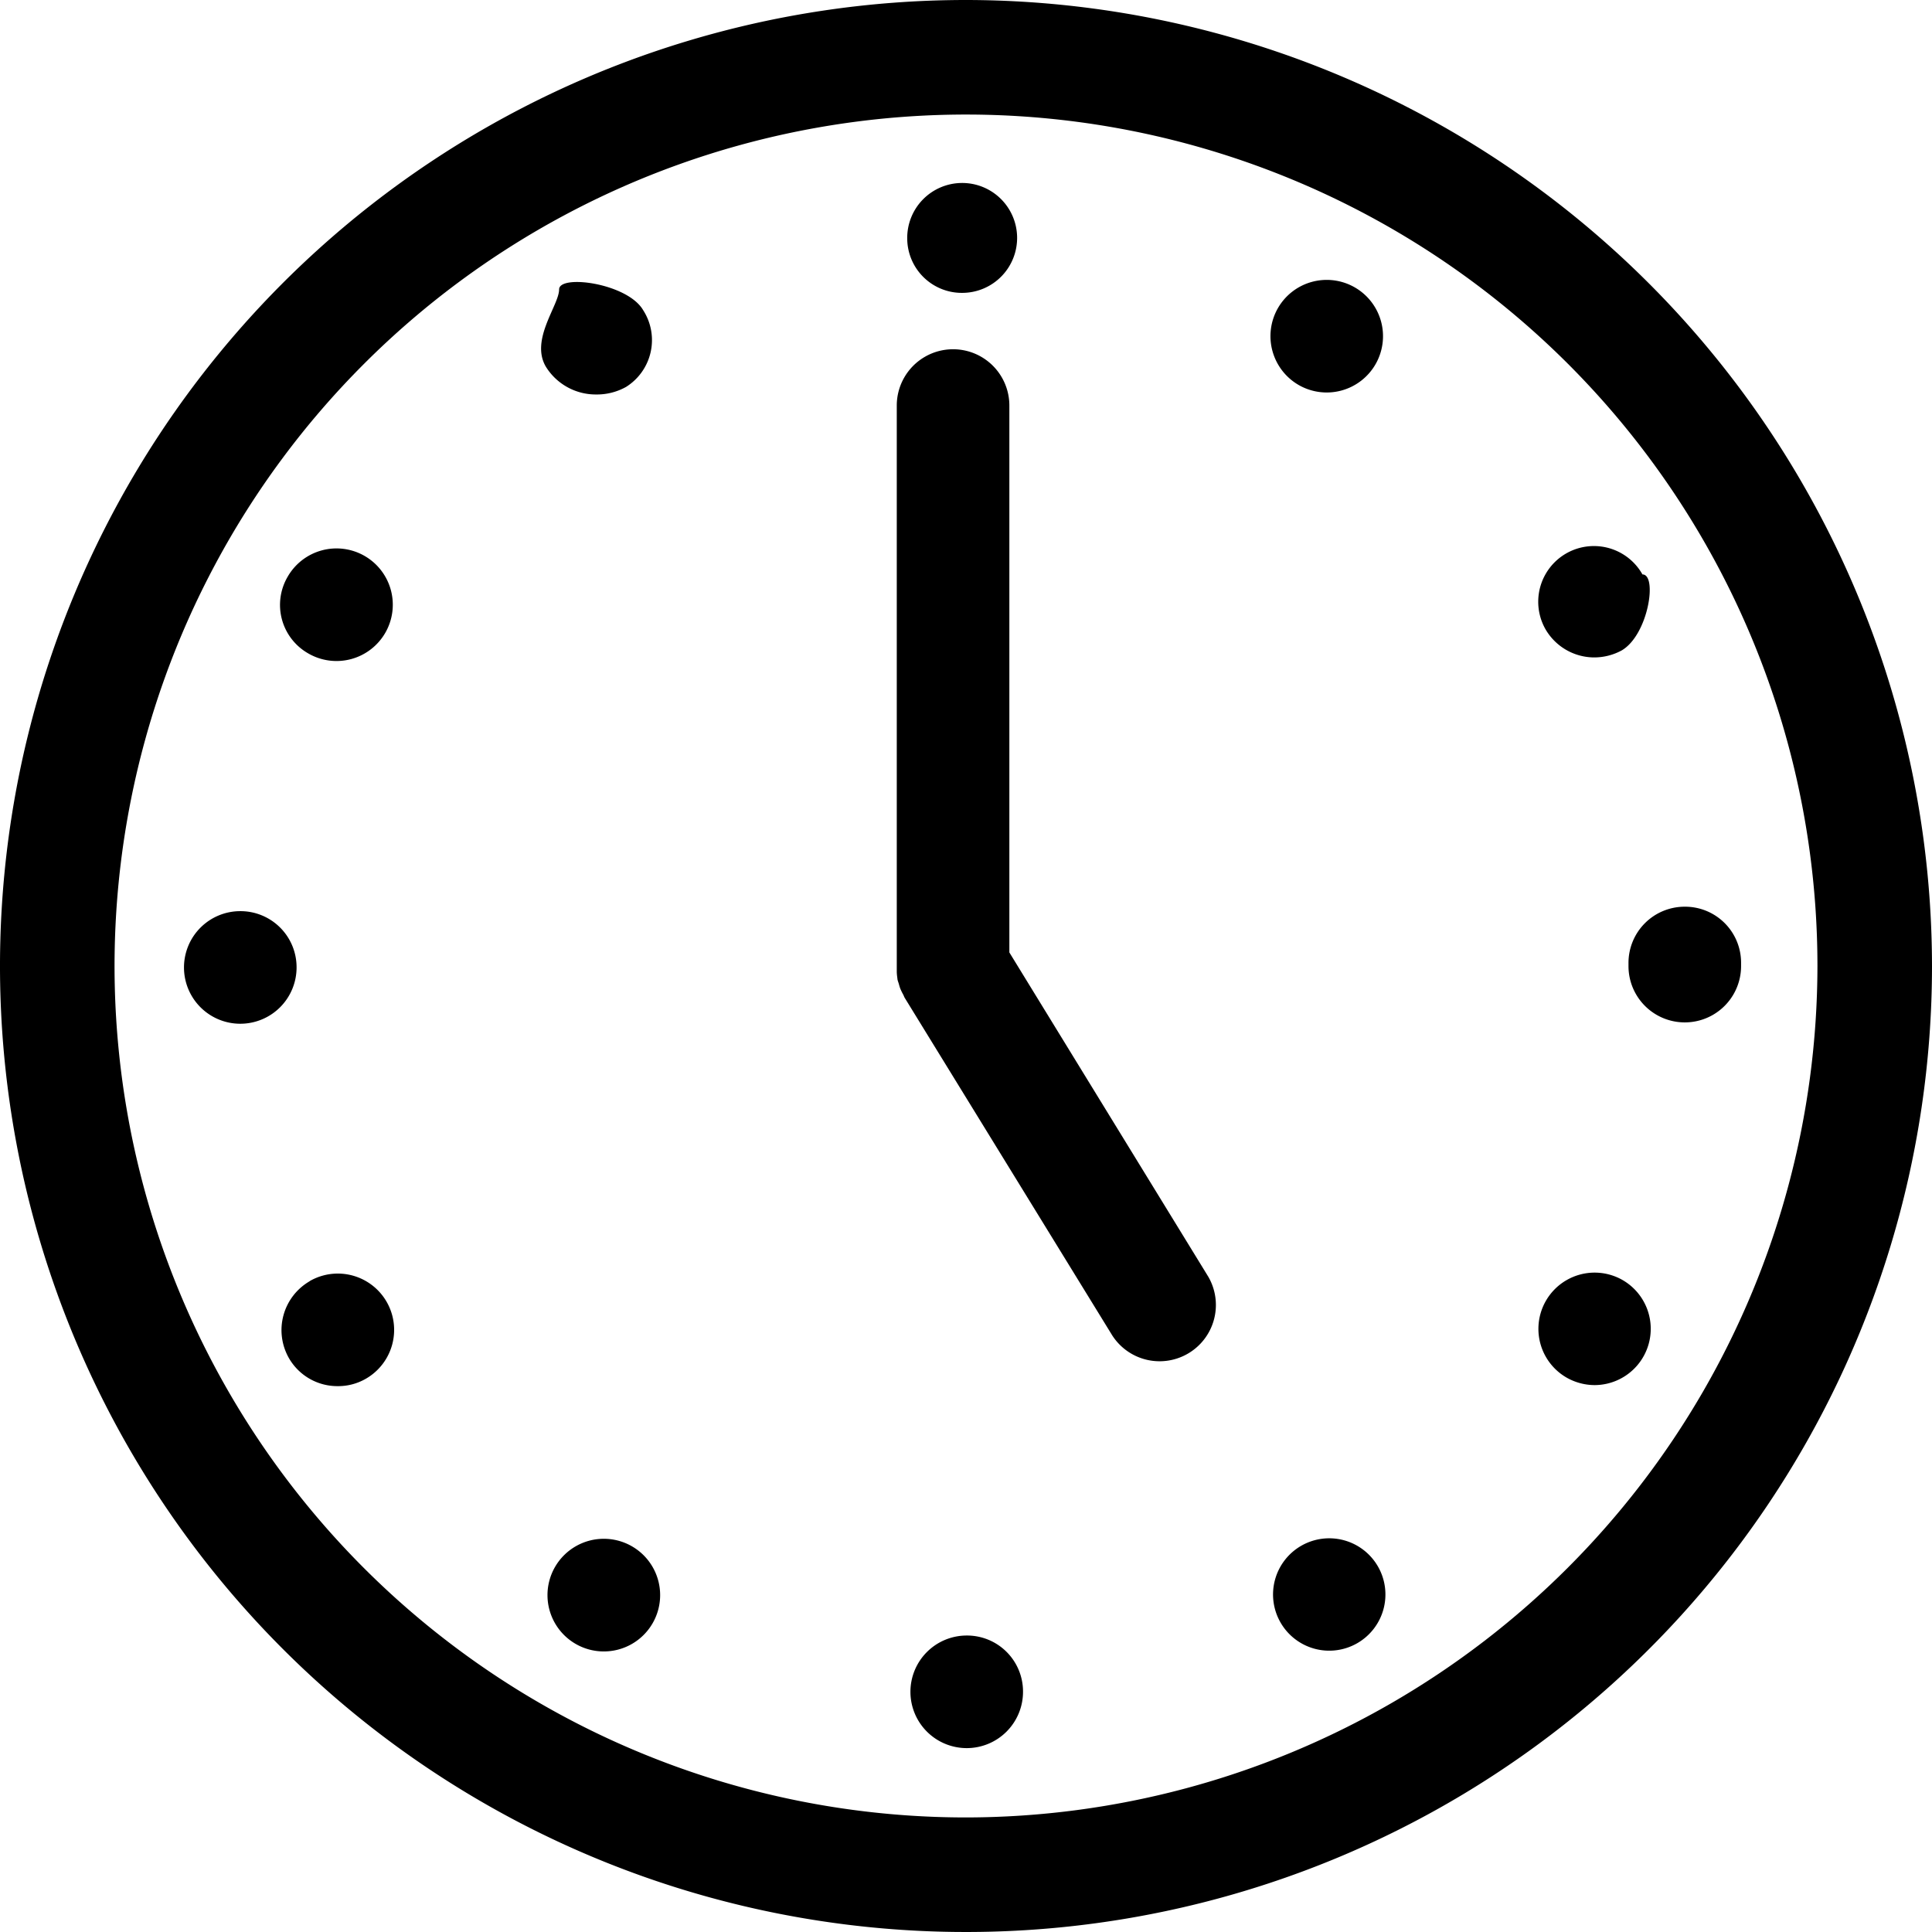
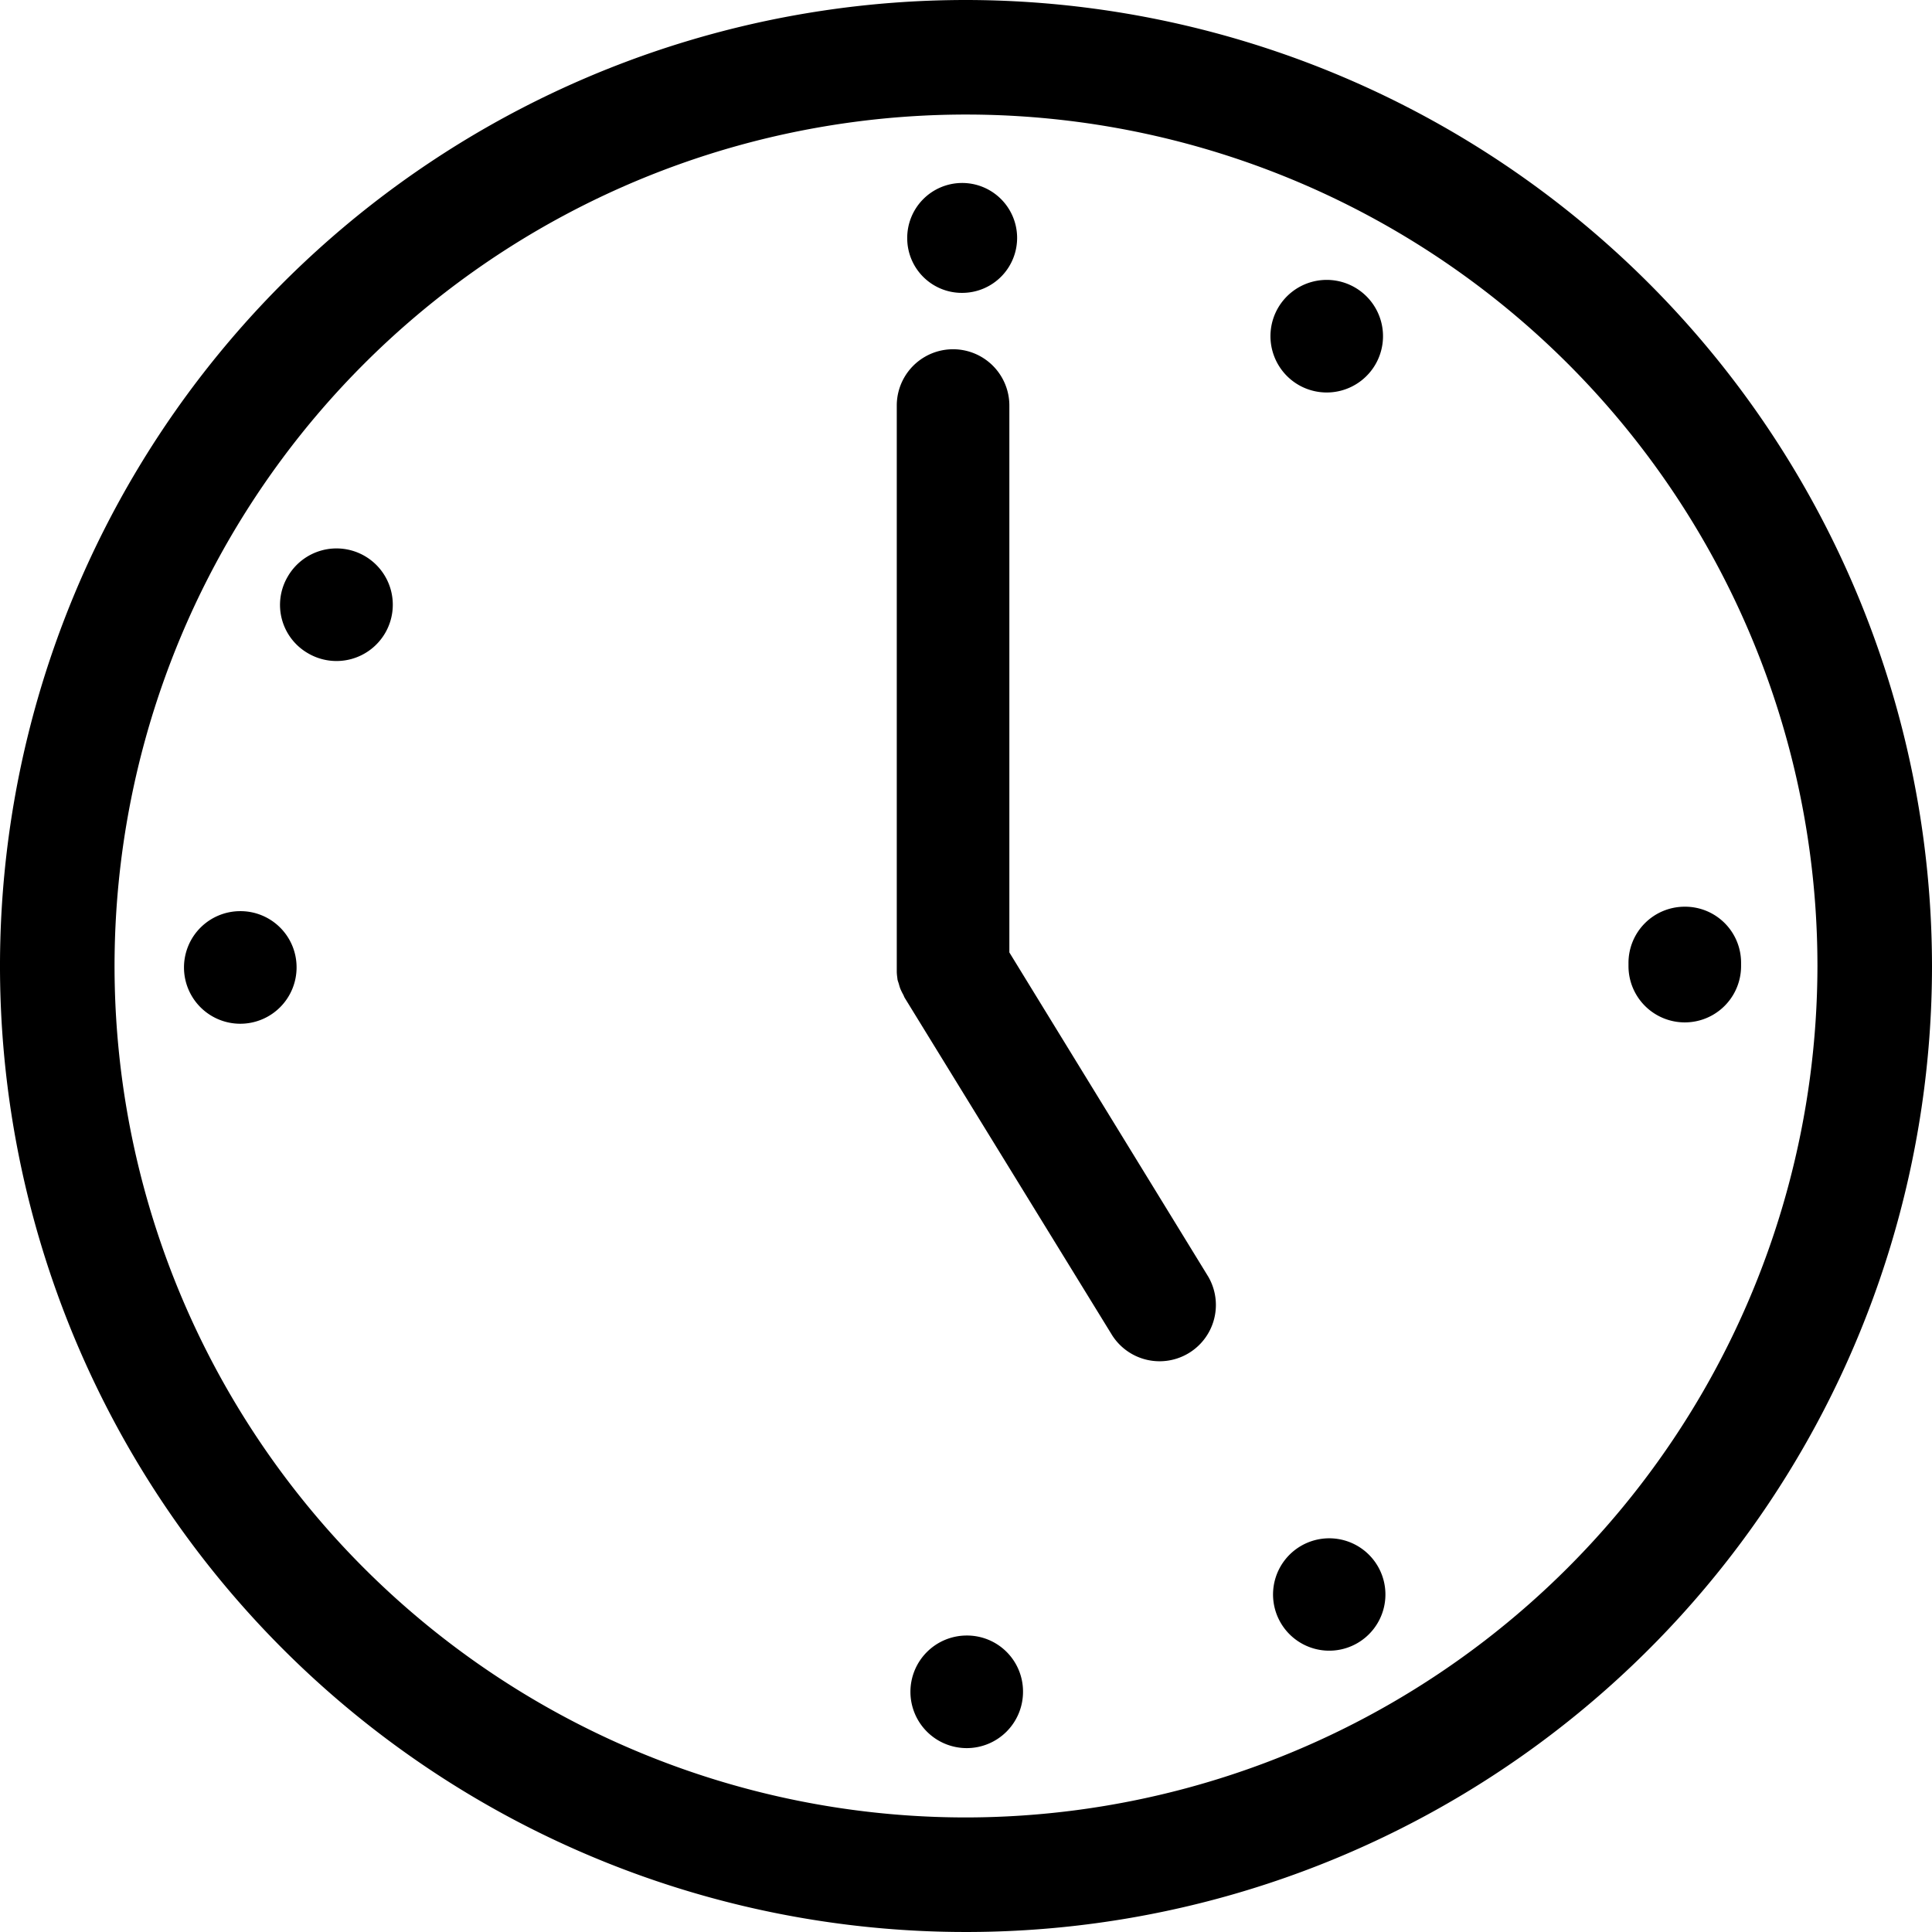
<svg xmlns="http://www.w3.org/2000/svg" id="klokke" width="18.67" height="18.67" viewBox="0 0 18.67 18.67">
  <path id="Path_17" data-name="Path 17" d="M9.335,0A9.335,9.335,0,1,0,18.67,9.335,9.345,9.345,0,0,0,9.335,0Zm0,17.563a8.228,8.228,0,1,1,8.228-8.229A8.238,8.238,0,0,1,9.335,17.563Z" />
-   <path id="Path_18" data-name="Path 18" d="M10.28,45.333a.546.546,0,0,0-.2.745.54.54,0,0,0,.47.269.534.534,0,0,0,.275-.073.544.544,0,0,0-.547-.941Z" transform="translate(-7.287 -32.952)" />
  <path id="Path_19" data-name="Path 19" d="M7.078,32.379a.544.544,0,1,0,.547.544A.542.542,0,0,0,7.078,32.379Z" transform="translate(-4.759 -23.574)" />
-   <path id="Path_20" data-name="Path 20" d="M20.275,54.755a.544.544,0,0,0-.544.943.544.544,0,1,0,.544-.943Z" transform="translate(-14.168 -39.812)" />
-   <path id="Path_21" data-name="Path 21" d="M19.759,11.11a.577.577,0,0,0,.289-.073.534.534,0,0,0,.165-.742c-.152-.261-.812-.348-.812-.2v0c0,.152-.281.484-.129.745A.567.567,0,0,0,19.759,11.11Z" transform="translate(-13.998 -7.298)" />
  <path id="Path_22" data-name="Path 22" d="M32.788,7.567h0a.531.531,0,1,0-.544-.526A.528.528,0,0,0,32.788,7.567Z" transform="translate(-23.477 -4.737)" />
  <path id="Path_23" data-name="Path 23" d="M10.225,20.5a.544.544,0,1,0-.2-.742A.539.539,0,0,0,10.225,20.5Z" transform="translate(-7.245 -14.185)" />
-   <path id="Path_24" data-name="Path 24" d="M55.484,45.29a.543.543,0,1,0-.544.941.552.552,0,0,0,.272.073.544.544,0,0,0,.272-1.014Z" transform="translate(-39.802 -32.919)" />
  <path id="Path_25" data-name="Path 25" d="M45.511,54.73a.543.543,0,1,0,.742.2A.543.543,0,0,0,45.511,54.73Z" transform="translate(-32.937 -39.792)" />
  <path id="Path_26" data-name="Path 26" d="M32.9,58.119a.544.544,0,1,0,.544.541A.541.541,0,0,0,32.9,58.119Z" transform="translate(-23.558 -42.314)" />
  <path id="Path_27" data-name="Path 27" d="M58.409,32.219a.543.543,0,0,0-.541.544v.03a.544.544,0,0,0,1.088,0V32.76A.541.541,0,0,0,58.409,32.219Z" transform="translate(-42.131 -23.457)" />
-   <path id="Path_28" data-name="Path 28" d="M55.159,20.464a.556.556,0,0,0,.275-.068c.258-.152.346-.734.2-.734h0a.538.538,0,1,0-.938.528A.546.546,0,0,0,55.159,20.464Z" transform="translate(-39.762 -14.111)" />
  <path id="Path_29" data-name="Path 29" d="M45.415,10.959a.544.544,0,1,0-.2-.742A.545.545,0,0,0,45.415,10.959Z" transform="translate(-32.866 -7.239)" />
  <path id="Path_30" data-name="Path 30" d="M32.955,18.238V12.953a.544.544,0,1,0-1.088,0v5.439c0,.012,0,.023,0,.035a.518.518,0,0,0,.006.061c0,.017.008.034.013.051s.009.034.016.051a.569.569,0,0,0,.027.055c.006.011.009.022.015.032l2.006,3.263a.544.544,0,0,0,.927-.569Z" transform="translate(-23.201 -9.034)" />
</svg>